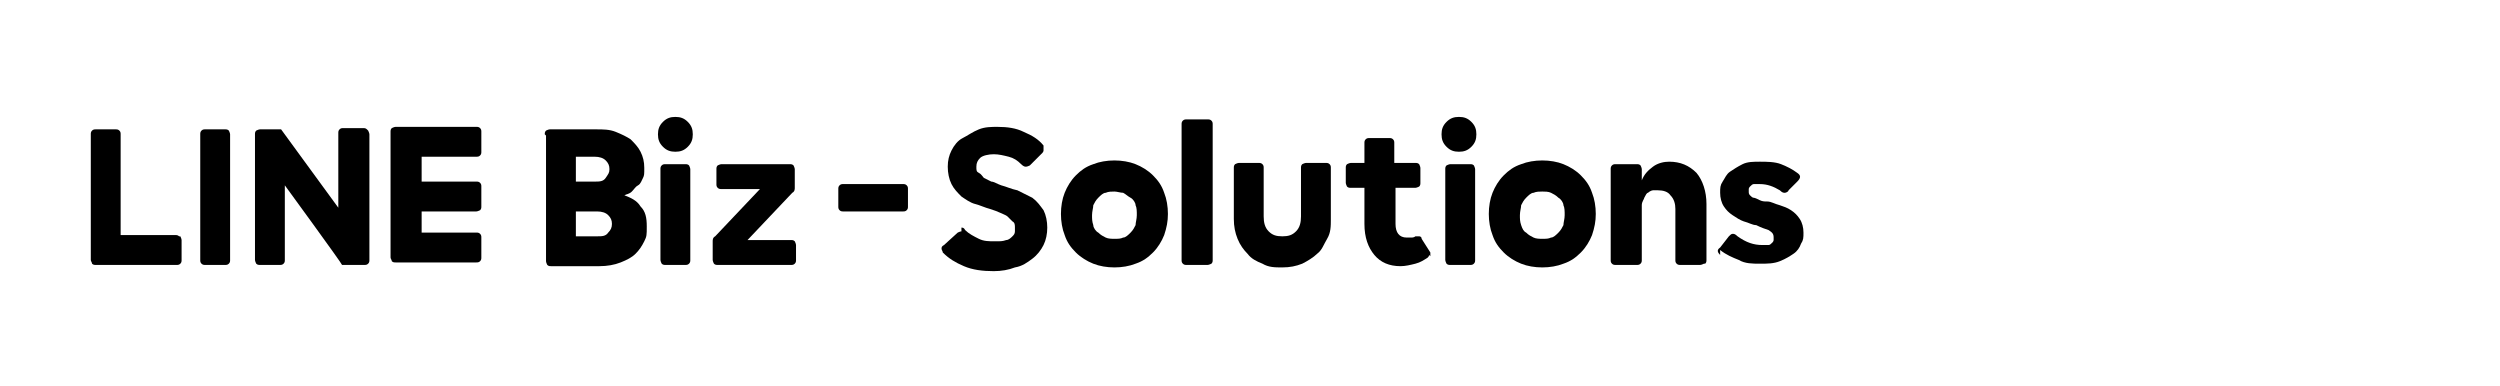
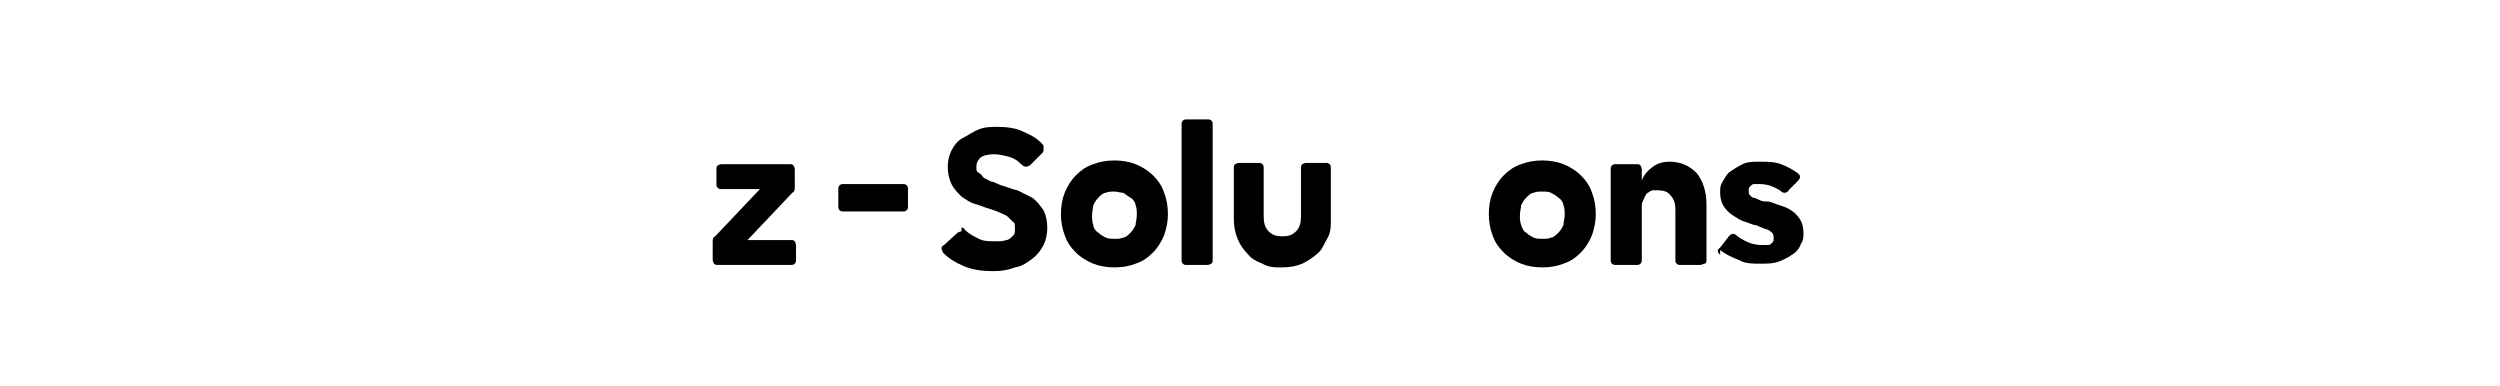
<svg xmlns="http://www.w3.org/2000/svg" viewBox="0 0 201 31" version="1.1">
  <g>
    <g data-name="圖層_1" id="_圖層_1">
      <g data-name="_圖層_1" id="_圖層_1-2">
        <g>
-           <path d="M14.5,19c0,0,.1.2.1.3v1.6c0,.1,0,.2-.1.3s-.2.1-.3.1h-6.5c-.1,0-.2,0-.3-.1h0c0-.1-.1-.2-.1-.3v-10.1c0-.1,0-.2.1-.3s.2-.1.3-.1h1.6c.1,0,.2,0,.3.1s.1.2.1.3v8.1h4.4c.1,0,.2,0,.3.1M18.4,10.5c0,0,.1.2.1.3v10.1c0,.1,0,.2-.1.3s-.2.1-.3.1h-1.6c-.1,0-.2,0-.3-.1s-.1-.2-.1-.3v-10.1c0-.1,0-.2.1-.3s.2-.1.3-.1h1.6c.1,0,.2,0,.3.1M29.6,10.5c0,0,.1.2.1.3v10.1c0,.1,0,.2-.1.3s-.2.1-.3.1h-1.6s0,0-.1,0h0s0,0,0,0c0,0,0,0,0,0h0s0,0,0,0h-.1c0-.1-4.6-6.4-4.6-6.4v6c0,.1,0,.2-.1.3s-.2.1-.3.1h-1.6c-.1,0-.2,0-.3-.1,0,0-.1-.2-.1-.3v-10.1c0-.1,0-.2.1-.3,0,0,.2-.1.3-.1h1.7s0,0,0,0c0,0,0,0,0,0h0s0,0,0,0h0s0,0,0,0,0,0,0,0h0s0,0,0,0,0,0,0,0h0s0,0,0,0l4.6,6.3v-6c0-.1,0-.2.1-.3s.2-.1.3-.1h1.6c.1,0,.2,0,.3.1M33.9,12.9v1.7h4.4c.1,0,.2,0,.3.1s.1.2.1.3v1.6c0,.1,0,.2-.1.3,0,0-.2.1-.3.1h-4.4v1.7h4.4c.1,0,.2,0,.3.1s.1.2.1.3v1.6c0,.1,0,.2-.1.3s-.2.1-.3.1h-6.5c-.1,0-.2,0-.3-.1h0s0,0,0,0c0-.1-.1-.2-.1-.3v-10.1c0-.1,0-.2.1-.3h0c0,0,.2-.1.3-.1h6.5c.1,0,.2,0,.3.1s.1.2.1.3v1.6c0,.1,0,.2-.1.3s-.2.1-.3.1h-4.4Z" />
-           <path d="M43.8,10.8c0-.1,0-.2.1-.3,0,0,.2-.1.3-.1h3.7c.6,0,1.1,0,1.6.2.5.2.9.4,1.2.6.3.3.6.6.8,1,.2.4.3.8.3,1.3s0,.6-.1.8-.2.5-.4.6-.3.3-.5.5-.4.2-.6.3c.5.2,1,.4,1.3.9.4.4.5.9.5,1.6s0,.8-.2,1.2-.4.7-.7,1c-.3.3-.7.5-1.2.7s-1.1.3-1.7.3h-3.9c-.1,0-.2,0-.3-.1,0,0-.1-.2-.1-.3v-10.1h0ZM46.3,12.7v1.9h1.5c.4,0,.7,0,.9-.3s.3-.4.3-.7-.1-.5-.3-.7-.5-.3-.9-.3h-1.5ZM46.3,17v2h1.7c.4,0,.7,0,.9-.3.2-.2.3-.4.3-.7s-.1-.5-.3-.7c-.2-.2-.5-.3-.9-.3h-1.7,0Z" />
-           <path d="M54.3,9.4c.4,0,.7.1,1,.4.3.3.4.6.4,1s-.1.7-.4,1c-.3.3-.6.4-1,.4s-.7-.1-1-.4c-.3-.3-.4-.6-.4-1s.1-.7.4-1c.3-.3.6-.4,1-.4M55.5,20.9c0,.1,0,.2-.1.3s-.2.1-.3.1h-1.6c-.1,0-.2,0-.3-.1,0,0-.1-.2-.1-.3v-7.3c0-.1,0-.2.1-.3s.2-.1.3-.1h1.6c.1,0,.2,0,.3.1,0,0,.1.2.1.3v7.3Z" />
          <path d="M64,20.9c0,.1,0,.2-.1.3s-.2.1-.3.1h-5.9c-.1,0-.2,0-.3-.1,0,0-.1-.2-.1-.3v-1.5c0-.1,0-.3.2-.4l3.6-3.8h-3.1c-.1,0-.2,0-.3-.1s-.1-.2-.1-.3v-1.2c0-.1,0-.2.1-.3,0,0,.2-.1.3-.1h5.5c.1,0,.2,0,.3.1,0,0,.1.2.1.3v1.5c0,.1,0,.3-.2.4l-3.6,3.8h3.5c.1,0,.2,0,.3.1,0,0,.1.2.1.3v1.2h0Z" />
          <path d="M77.3,18.3c.1,0,.2,0,.3.2.3.3.7.5,1.1.7s.8.2,1.3.2.6,0,.9-.1c.2,0,.4-.2.5-.3.1-.1.2-.2.2-.4,0-.1,0-.2,0-.3,0-.2,0-.4-.2-.5-.1-.1-.3-.3-.4-.4s-.4-.2-.6-.3-.5-.2-.8-.3c-.4-.1-.8-.3-1.2-.4s-.8-.4-1.1-.6c-.3-.3-.6-.6-.8-1s-.3-.9-.3-1.4.1-.9.3-1.3.5-.8.9-1,.8-.5,1.3-.7,1-.2,1.5-.2c.8,0,1.5.1,2.1.4.7.3,1.2.6,1.6,1.1,0,0,0,.1,0,.2,0,0,0,.1,0,.2,0,0,0,.1-.1.2l-1,1c0,0-.2.1-.3.1s-.2,0-.4-.2c-.3-.3-.6-.5-1-.6s-.8-.2-1.2-.2-.9.1-1.1.3c-.2.2-.3.4-.3.7s0,.4.2.5.3.3.4.4c.2.1.4.2.6.3.2,0,.5.2.8.3.4.1.8.3,1.3.4.4.2.8.4,1.2.6.4.3.6.6.9,1,.2.4.3.9.3,1.4s-.1,1-.3,1.4c-.2.4-.5.8-.9,1.1-.4.3-.8.6-1.4.7-.5.2-1.1.3-1.7.3-.9,0-1.7-.1-2.4-.4-.7-.3-1.2-.6-1.7-1.1,0-.1-.1-.2-.1-.3,0-.1,0-.2.2-.3l1.1-1c0,0,.2-.1.3-.1" />
          <path d="M89.6,12.9c.6,0,1.2.1,1.7.3s1,.5,1.4.9c.4.4.7.8.9,1.4.2.5.3,1.1.3,1.7s-.1,1.1-.3,1.7c-.2.5-.5,1-.9,1.4s-.8.7-1.4.9c-.5.2-1.1.3-1.7.3s-1.2-.1-1.7-.3c-.5-.2-1-.5-1.4-.9s-.7-.8-.9-1.4c-.2-.5-.3-1.1-.3-1.7s.1-1.2.3-1.7c.2-.5.5-1,.9-1.4s.8-.7,1.4-.9c.5-.2,1.1-.3,1.7-.3M89.6,19.2c.3,0,.5,0,.7-.1.2,0,.4-.2.6-.4s.3-.4.4-.6c0-.2.1-.5.1-.8s0-.6-.1-.8c0-.2-.2-.5-.4-.6s-.4-.3-.6-.4c-.2,0-.5-.1-.7-.1s-.5,0-.7.1c-.2,0-.4.2-.6.4-.2.2-.3.4-.4.6,0,.2-.1.5-.1.8s0,.5.1.8c0,.2.2.5.4.6.2.2.4.3.6.4s.5.1.7.1" />
          <path d="M95,10c0-.1,0-.2.1-.3s.2-.1.3-.1h1.7c.1,0,.2,0,.3.1s.1.2.1.3v10.9c0,.1,0,.2-.1.3,0,0-.2.1-.3.1h-1.7c-.1,0-.2,0-.3-.1s-.1-.2-.1-.3v-10.9Z" />
          <path d="M107,17.6c0,.6,0,1.1-.3,1.6s-.4.9-.8,1.2c-.3.3-.8.6-1.2.8-.5.2-1,.3-1.6.3s-1.1,0-1.6-.3c-.5-.2-.9-.4-1.2-.8-.3-.3-.6-.7-.8-1.2s-.3-1-.3-1.6v-4.1c0-.1,0-.2.1-.3,0,0,.2-.1.3-.1h1.6c.1,0,.2,0,.3.1s.1.2.1.3v3.9c0,.5.1.9.4,1.2s.6.4,1.1.4.8-.1,1.1-.4c.3-.3.4-.7.4-1.2v-3.9c0-.1,0-.2.1-.3,0,0,.2-.1.3-.1h1.6c.1,0,.2,0,.3.1s.1.2.1.3v4.1h0Z" />
-           <path d="M114.9,20.5c0,0,0,.1-.1.2-.3.2-.6.4-1,.5-.4.1-.8.2-1.2.2-.9,0-1.6-.3-2.1-.9-.5-.6-.8-1.4-.8-2.5v-2.9h-1.1c-.1,0-.2,0-.3-.1,0,0-.1-.2-.1-.3v-1.2c0-.1,0-.2.1-.3,0,0,.2-.1.3-.1h1.1v-1.6c0-.1,0-.2.1-.3s.2-.1.3-.1h1.6c.1,0,.2,0,.3.1s.1.2.1.3v1.6h1.7c.1,0,.2,0,.3.1,0,0,.1.2.1.3v1.2c0,.1,0,.2-.1.3,0,0-.2.1-.3.1h-1.6v2.9c0,.7.3,1.1.9,1.1s.3,0,.4,0c0,0,.2,0,.3-.1,0,0,.2,0,.3,0,0,0,.2,0,.2.2l.7,1.1c0,.1,0,.2,0,.3" />
-           <path d="M117.3,9.4c.4,0,.7.1,1,.4.3.3.4.6.4,1s-.1.7-.4,1c-.3.3-.6.4-1,.4s-.7-.1-1-.4c-.3-.3-.4-.6-.4-1s.1-.7.4-1c.3-.3.6-.4,1-.4M118.6,20.9c0,.1,0,.2-.1.3s-.2.1-.3.1h-1.6c-.1,0-.2,0-.3-.1,0,0-.1-.2-.1-.3v-7.3c0-.1,0-.2.1-.3,0,0,.2-.1.3-.1h1.6c.1,0,.2,0,.3.1,0,0,.1.2.1.3v7.3Z" />
          <path d="M124,12.9c.6,0,1.2.1,1.7.3s1,.5,1.4.9c.4.4.7.8.9,1.4.2.5.3,1.1.3,1.7s-.1,1.1-.3,1.7c-.2.5-.5,1-.9,1.4s-.8.7-1.4.9c-.5.2-1.1.3-1.7.3s-1.2-.1-1.7-.3c-.5-.2-1-.5-1.4-.9-.4-.4-.7-.8-.9-1.4-.2-.5-.3-1.1-.3-1.7s.1-1.2.3-1.7c.2-.5.5-1,.9-1.4s.8-.7,1.4-.9c.5-.2,1.1-.3,1.7-.3M124,19.2c.3,0,.5,0,.7-.1.2,0,.4-.2.6-.4s.3-.4.4-.6c0-.2.1-.5.1-.8s0-.6-.1-.8c0-.2-.2-.5-.4-.6-.2-.2-.4-.3-.6-.4s-.5-.1-.7-.1-.5,0-.7.1c-.2,0-.4.2-.6.4-.2.2-.3.4-.4.6,0,.2-.1.5-.1.8s0,.5.1.8.2.5.4.6c.2.2.4.3.6.4s.5.1.7.1" />
          <path d="M137,21.2c0,0-.2.1-.3.1h-1.6c-.1,0-.2,0-.3-.1s-.1-.2-.1-.3v-4.1c0-.4-.1-.8-.4-1.1-.2-.3-.6-.4-1-.4s-.2,0-.4,0c-.1,0-.3.1-.4.2-.1,0-.2.2-.3.4,0,.1-.2.3-.2.6v4.4c0,.1,0,.2-.1.3s-.2.1-.3.1h-1.7c-.1,0-.2,0-.3-.1s-.1-.2-.1-.3v-7.3c0-.1,0-.2.1-.3s.2-.1.3-.1h1.7c.1,0,.2,0,.3.1,0,0,.1.2.1.3v.9c.2-.5.5-.8.9-1.1s.9-.4,1.3-.4c.9,0,1.6.3,2.2.9.5.6.8,1.5.8,2.5v4.5c0,.1,0,.2-.1.3" />
          <path d="M138.3,20.5c-.2-.2-.3-.4,0-.6l.7-.9c.1-.1.2-.2.3-.2s.2,0,.4.2c.7.5,1.3.7,2,.7s.4,0,.5,0c.1,0,.2-.1.3-.2,0,0,.1-.1.1-.2,0,0,0-.1,0-.2,0-.3-.1-.4-.4-.6-.3-.1-.6-.2-1-.4-.3,0-.6-.2-1-.3-.3-.1-.6-.3-.9-.5-.3-.2-.5-.4-.7-.7-.2-.3-.3-.7-.3-1.1s0-.6.2-.9.3-.6.6-.8.6-.4,1-.6.9-.2,1.4-.2,1.2,0,1.7.2c.5.2.9.4,1.3.7.3.2.3.4,0,.7l-.7.7c0,.1-.2.2-.3.2s-.2,0-.4-.2c-.5-.3-1-.5-1.6-.5s-.4,0-.5,0c-.1,0-.2.1-.3.2,0,0-.1.1-.1.2,0,0,0,.1,0,.2,0,.1,0,.2.1.3s.2.2.3.2.3.1.5.2.4.1.6.1c.3,0,.6.2,1,.3.3.1.6.2.9.4.3.2.5.4.7.7.2.3.3.7.3,1.1s0,.6-.2.9c-.1.3-.3.6-.6.8s-.6.4-1.1.6-1,.2-1.6.2-1.2,0-1.7-.3c-.5-.2-1-.4-1.5-.8" />
          <path d="M67.8,17c-.1,0-.2,0-.3-.1s-.1-.2-.1-.3v-1.4c0-.1,0-.2.1-.3s.2-.1.3-.1h4.8c.1,0,.2,0,.3.1s.1.2.1.3v1.4c0,.1,0,.2-.1.3s-.2.1-.3.1h-4.8Z" />
        </g>
      </g>
    </g>
  </g>
</svg>